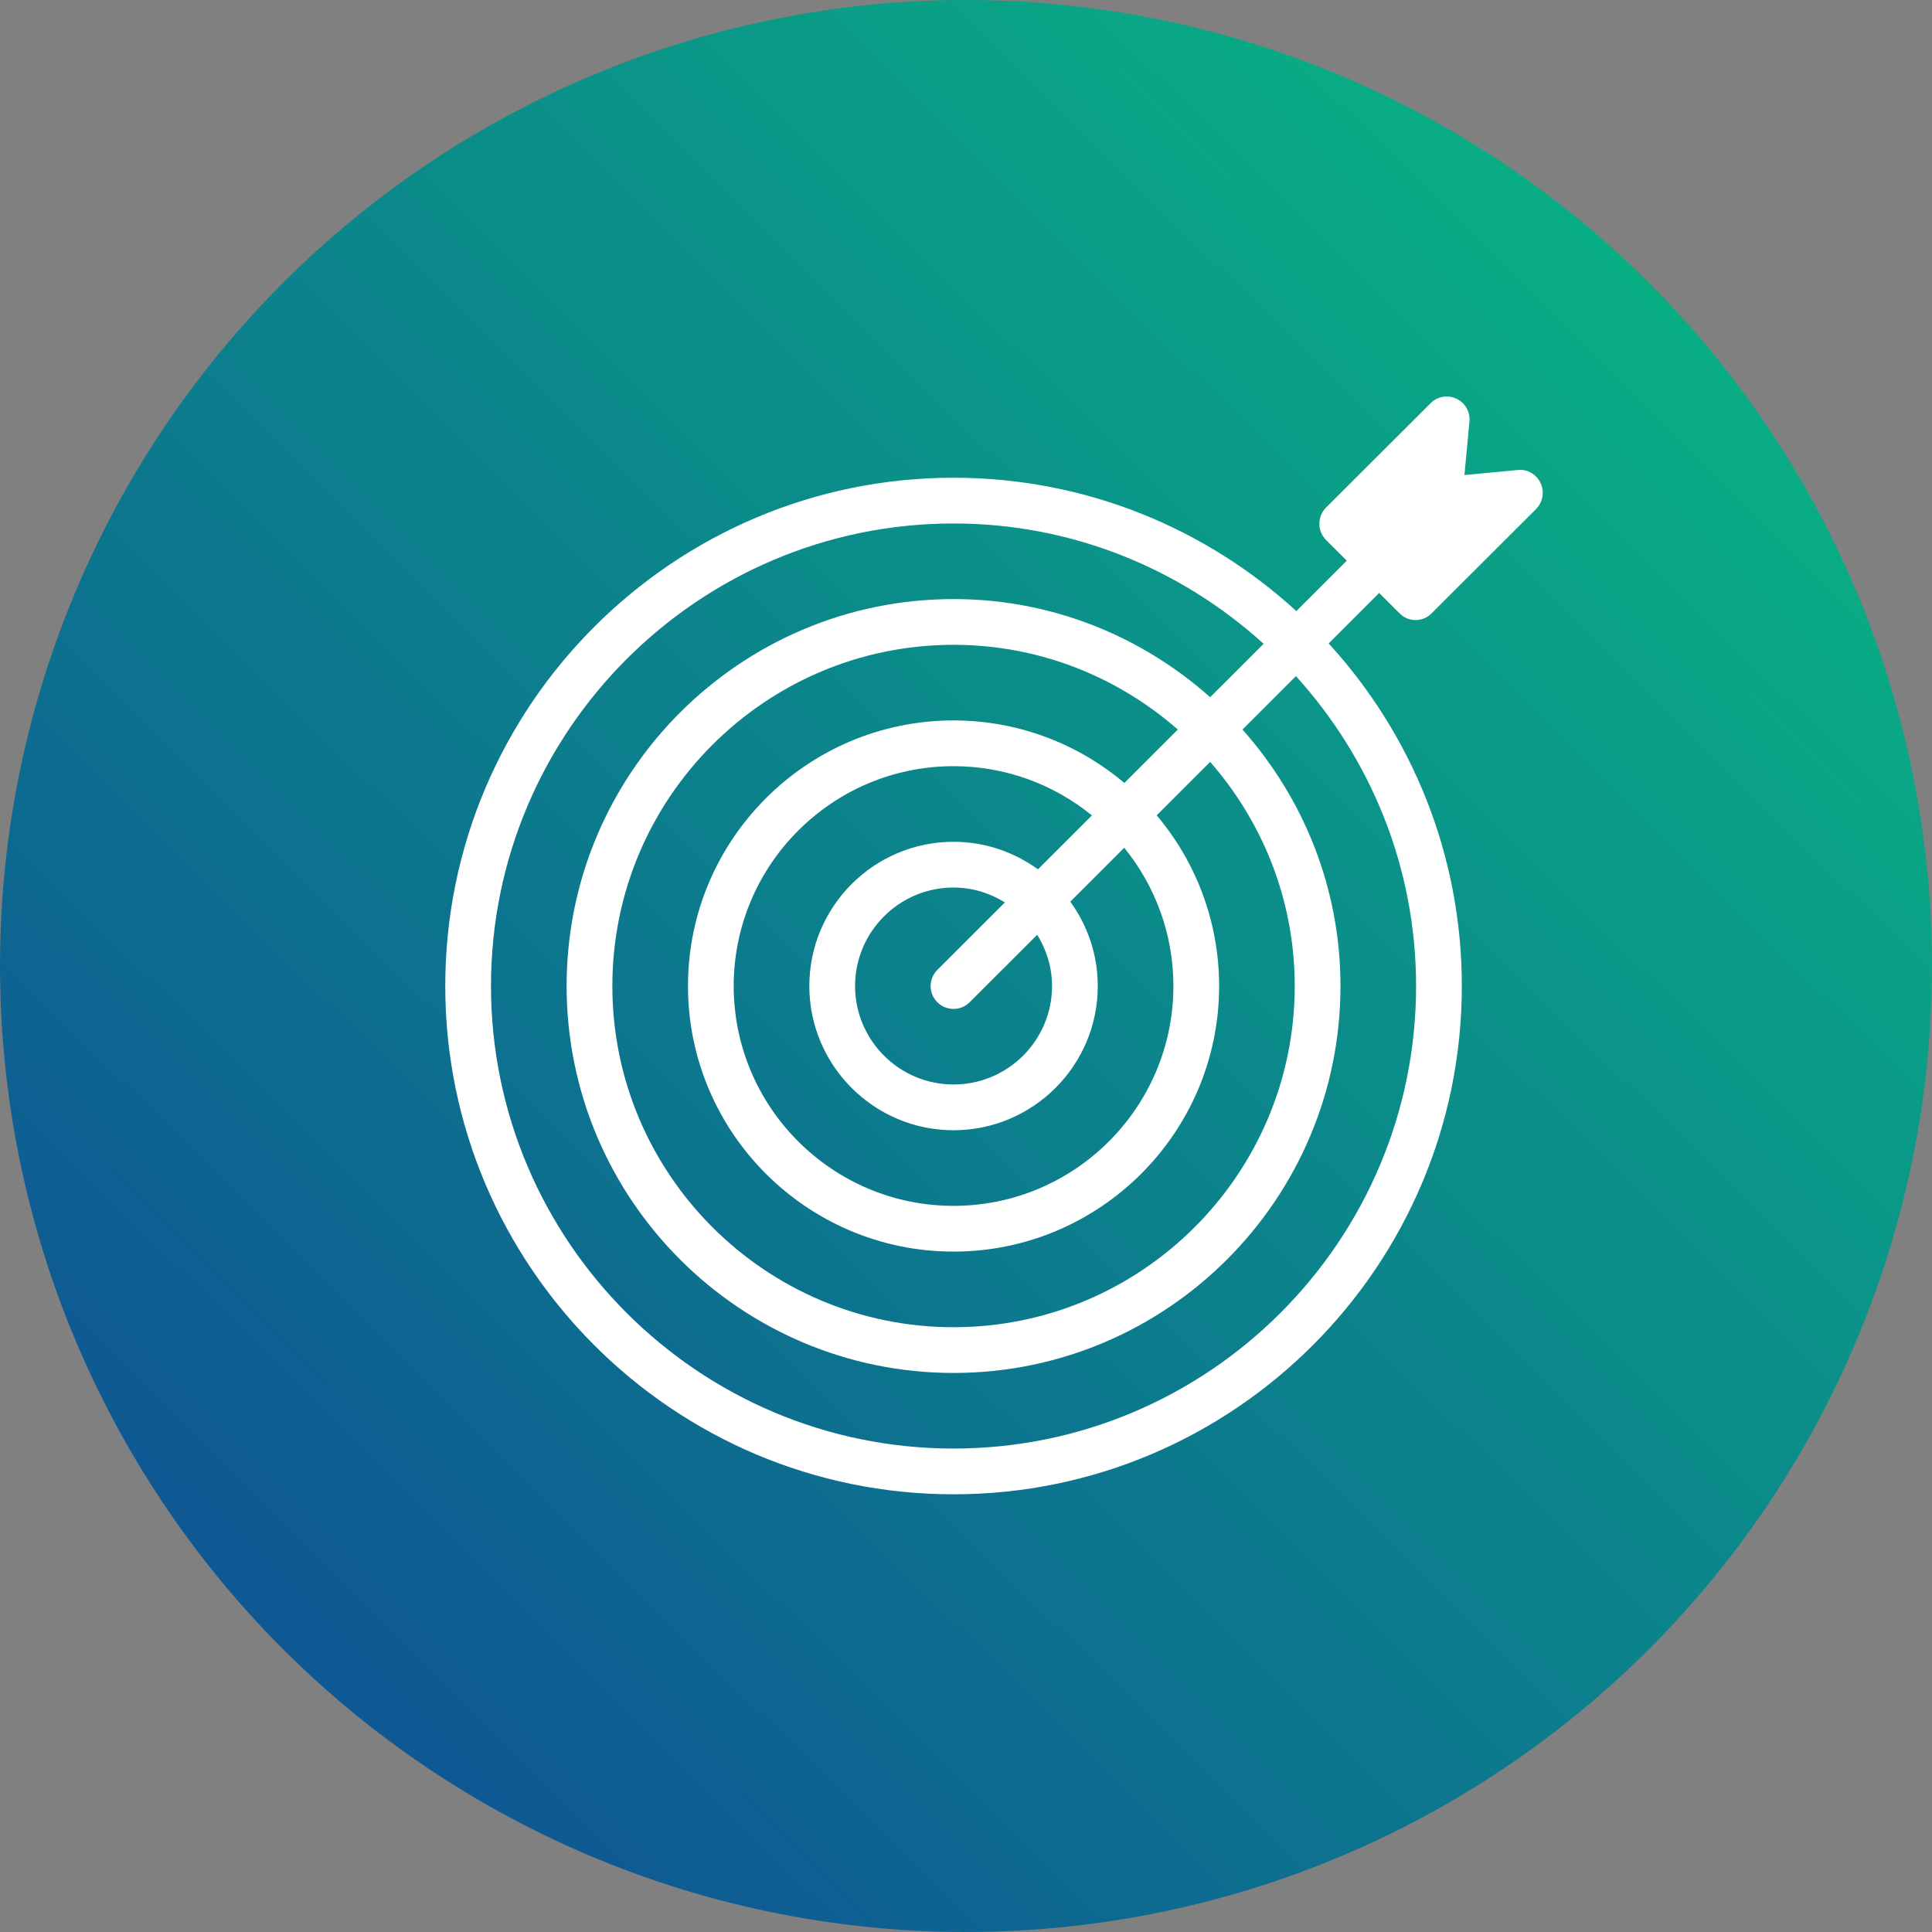
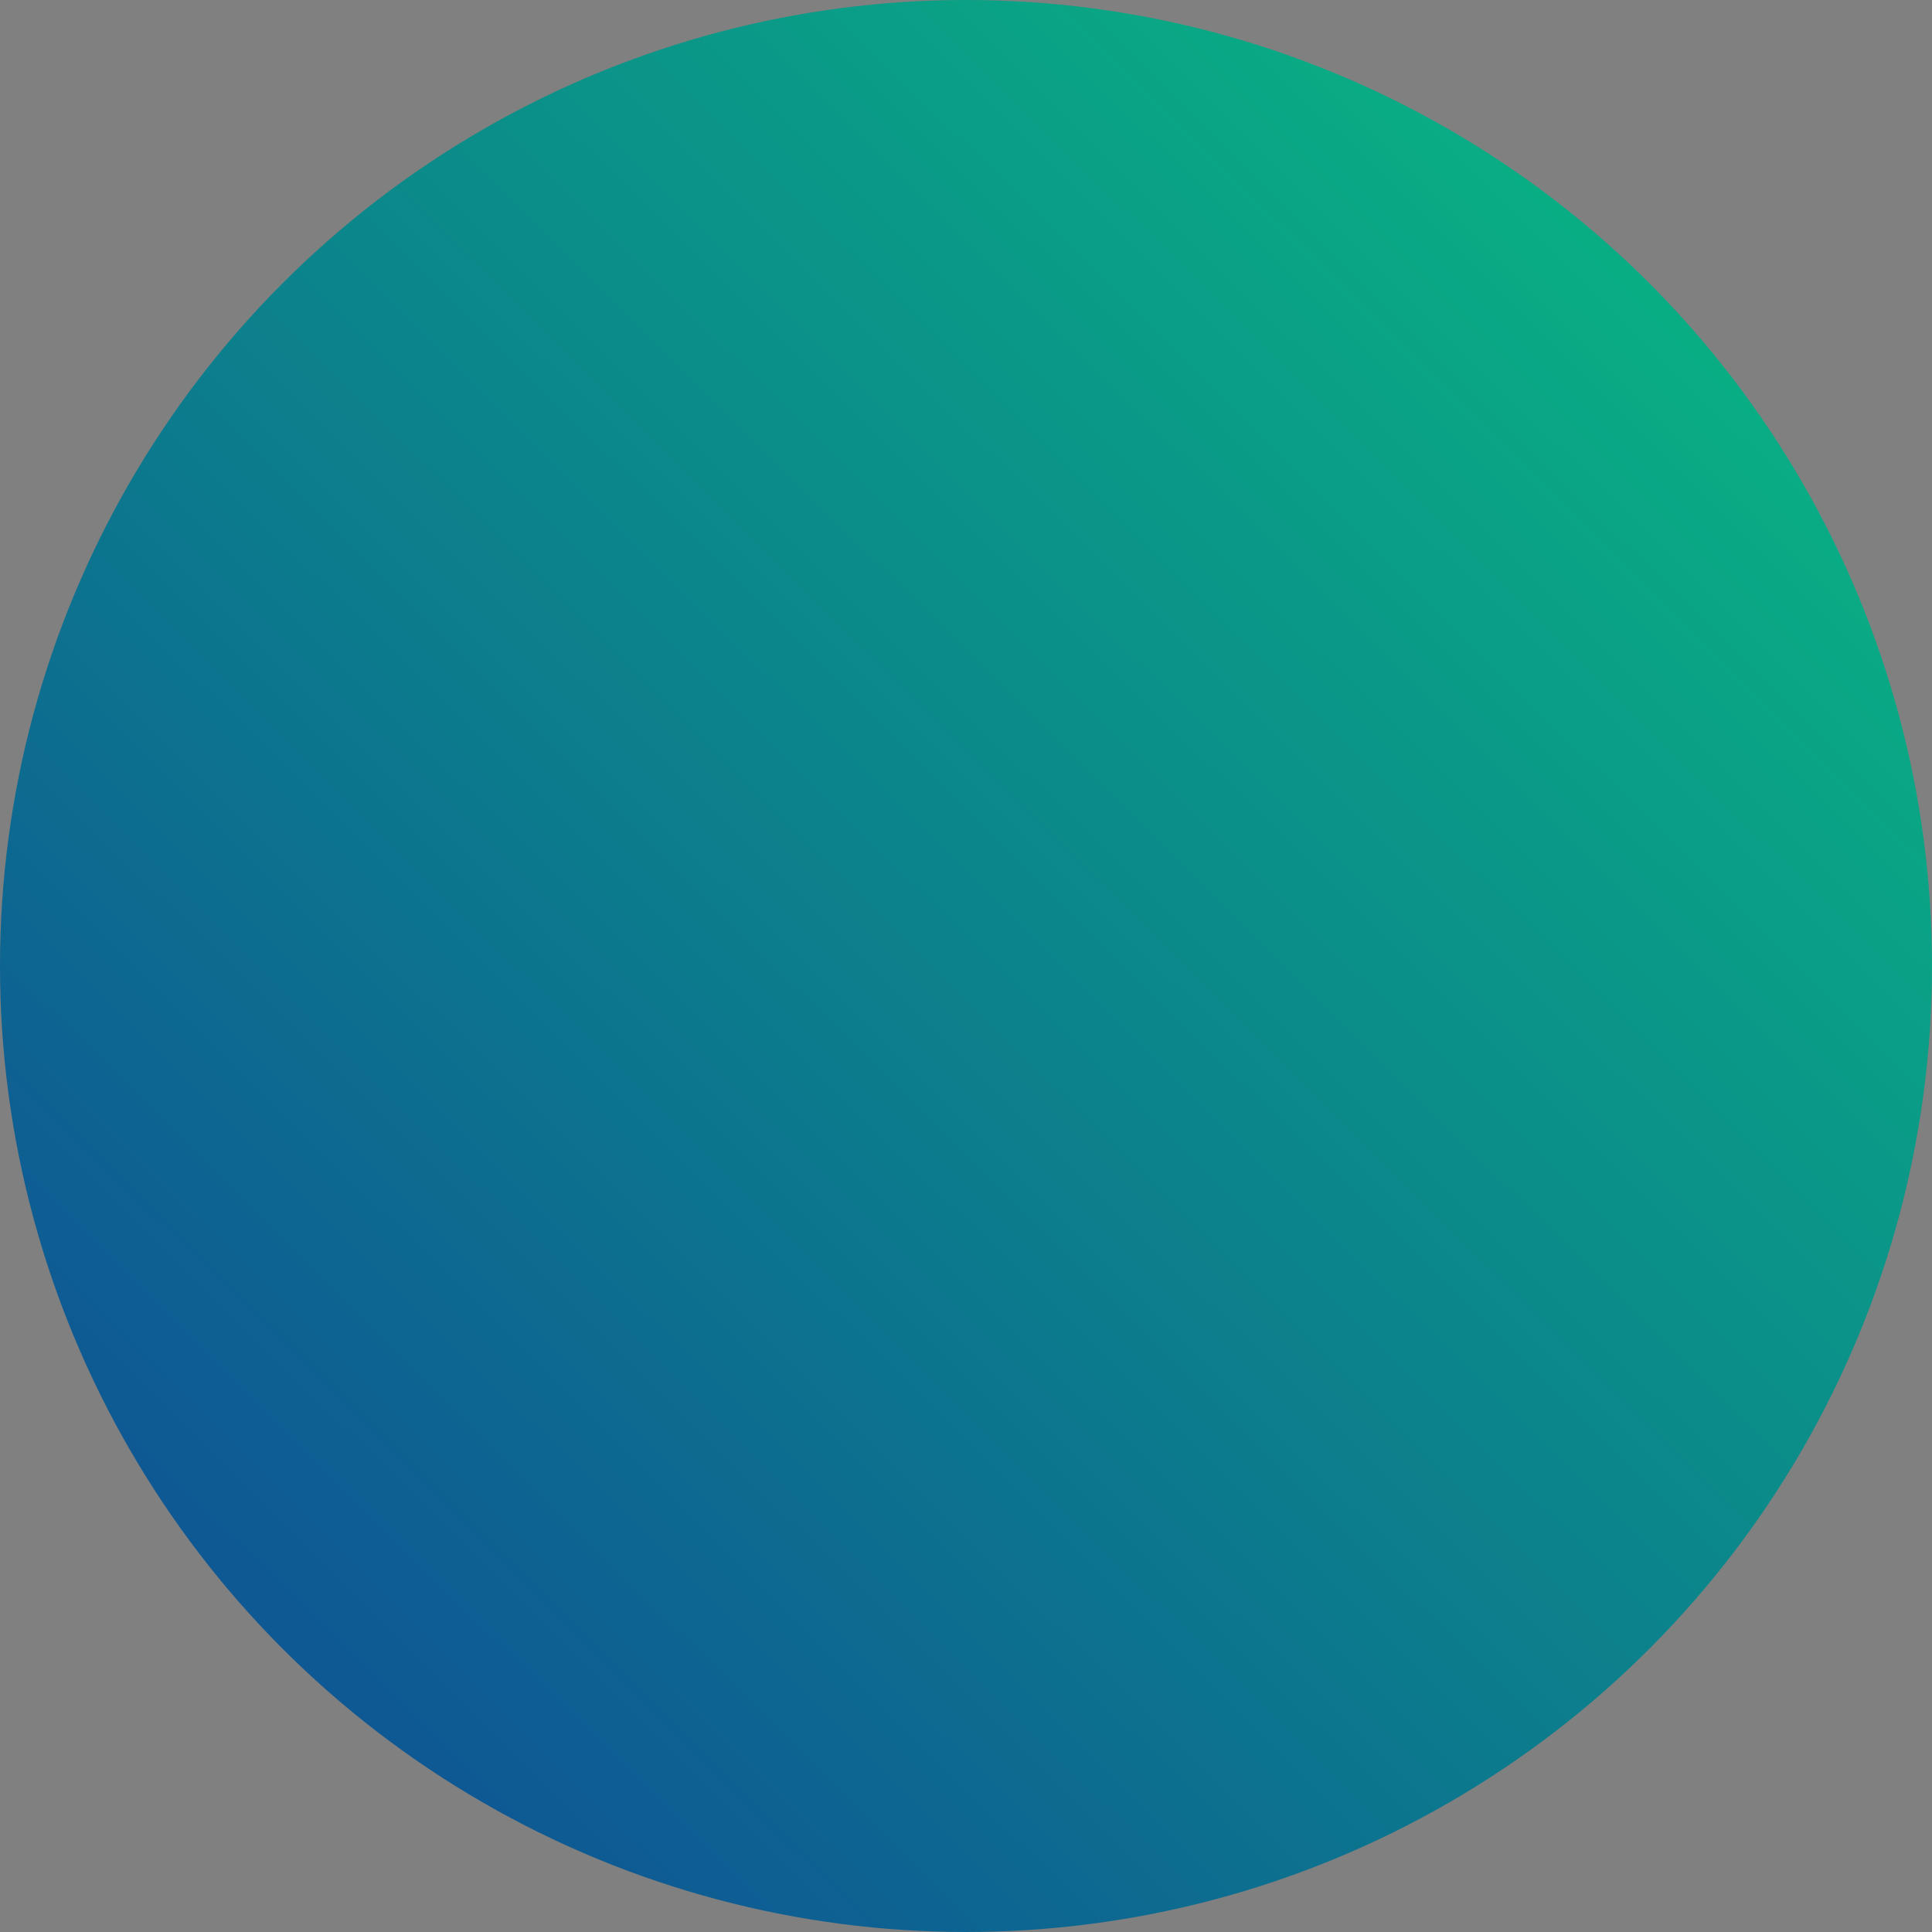
<svg xmlns="http://www.w3.org/2000/svg" preserveAspectRatio="none" width="112px" height="112px" viewBox="0 0 112 112" version="1.1">
  <rect x="0" y="0" width="112" height="112" fill="#808080" stroke="none" />
  <title>Icon002@2x</title>
  <desc>Created with Sketch.</desc>
  <defs>
    <linearGradient x1="101.5%" y1="-0.5%" x2="2.436%" y2="99.545%" id="linearGradient-1">
      <stop stop-color="#08C180" offset="0%" />
      <stop stop-color="#0F4797" offset="100%" />
    </linearGradient>
  </defs>
  <g id="Header" stroke="none" stroke-width="1" fill="none" fill-rule="evenodd">
    <g id="Icons" transform="translate(-193, -698)">
      <g id="Icon002" transform="translate(193, 698)">
        <circle id="Oval-2" fill="url(#linearGradient-1)" cx="56" cy="56" r="56" />
-         <path d="M81.128,35.548 C81.38,35.813 81.725,35.946 82.056,35.946 C82.401,35.946 82.746,35.813 82.998,35.548 L89.056,29.502 C89.441,29.105 89.547,28.508 89.308,28.004 C89.07,27.487 88.526,27.182 87.983,27.248 L84.894,27.54 L85.185,24.438 C85.238,23.881 84.933,23.351 84.43,23.112 C83.926,22.873 83.316,22.979 82.931,23.377 L76.873,29.423 C76.356,29.94 76.356,30.788 76.873,31.305 L78.074,32.503 L75.15,35.425 C69.906,30.627 62.928,27.695 55.278,27.695 C39.031,27.695 25.812,40.914 25.812,57.161 C25.812,73.408 39.031,86.626 55.278,86.626 C71.525,86.626 84.744,73.408 84.744,57.161 C84.744,49.516 81.816,42.543 77.024,37.3 L79.951,34.374 L81.128,35.548 Z M82.092,57.161 C82.092,71.946 70.063,83.974 55.278,83.974 C40.492,83.974 28.463,71.946 28.463,57.161 C28.463,42.375 40.492,30.346 55.278,30.346 C62.197,30.346 68.491,33.003 73.253,37.321 L70.154,40.418 C66.19,36.892 60.988,34.729 55.278,34.729 C42.91,34.729 32.847,44.791 32.847,57.161 C32.847,69.529 42.91,79.592 55.278,79.592 C67.646,79.592 77.709,69.529 77.709,57.161 C77.709,51.455 75.55,46.256 72.028,42.293 L75.127,39.196 C79.44,43.957 82.092,50.247 82.092,57.161 Z M60.988,57.161 C60.988,60.308 58.427,62.869 55.278,62.869 C52.13,62.869 49.57,60.308 49.57,57.161 C49.57,54.012 52.13,51.451 55.278,51.451 C56.372,51.451 57.385,51.776 58.255,52.312 L54.338,56.226 C53.82,56.744 53.82,57.583 54.338,58.101 C54.597,58.36 54.936,58.489 55.275,58.489 C55.615,58.489 55.954,58.36 56.213,58.101 L60.129,54.187 C60.663,55.056 60.988,56.068 60.988,57.161 Z M60.171,50.396 C58.794,49.396 57.106,48.8 55.278,48.8 C50.669,48.8 46.918,52.55 46.918,57.161 C46.918,61.77 50.669,65.521 55.278,65.521 C59.888,65.521 63.639,61.77 63.639,57.161 C63.639,55.334 63.043,53.648 62.046,52.271 L65.173,49.145 C66.952,51.336 68.023,54.125 68.023,57.161 C68.023,64.187 62.306,69.905 55.278,69.905 C48.252,69.905 42.534,64.187 42.534,57.161 C42.534,50.133 48.252,44.416 55.278,44.416 C58.316,44.416 61.107,45.488 63.299,47.269 L60.171,50.396 Z M65.181,45.389 C62.501,43.131 59.048,41.764 55.278,41.764 C46.789,41.764 39.883,48.672 39.883,57.161 C39.883,65.65 46.789,72.556 55.278,72.556 C63.767,72.556 70.674,65.65 70.674,57.161 C70.674,53.394 69.31,49.943 67.055,47.264 L70.154,44.167 C73.197,47.647 75.057,52.186 75.057,57.161 C75.057,68.067 66.184,76.94 55.278,76.94 C44.371,76.94 35.499,68.067 35.499,57.161 C35.499,46.254 44.371,37.38 55.278,37.38 C60.257,37.38 64.799,39.244 68.28,42.292 L65.181,45.389 Z" id="Shape" fill="#FFFFFF" fill-rule="nonzero" />
      </g>
    </g>
  </g>
</svg>